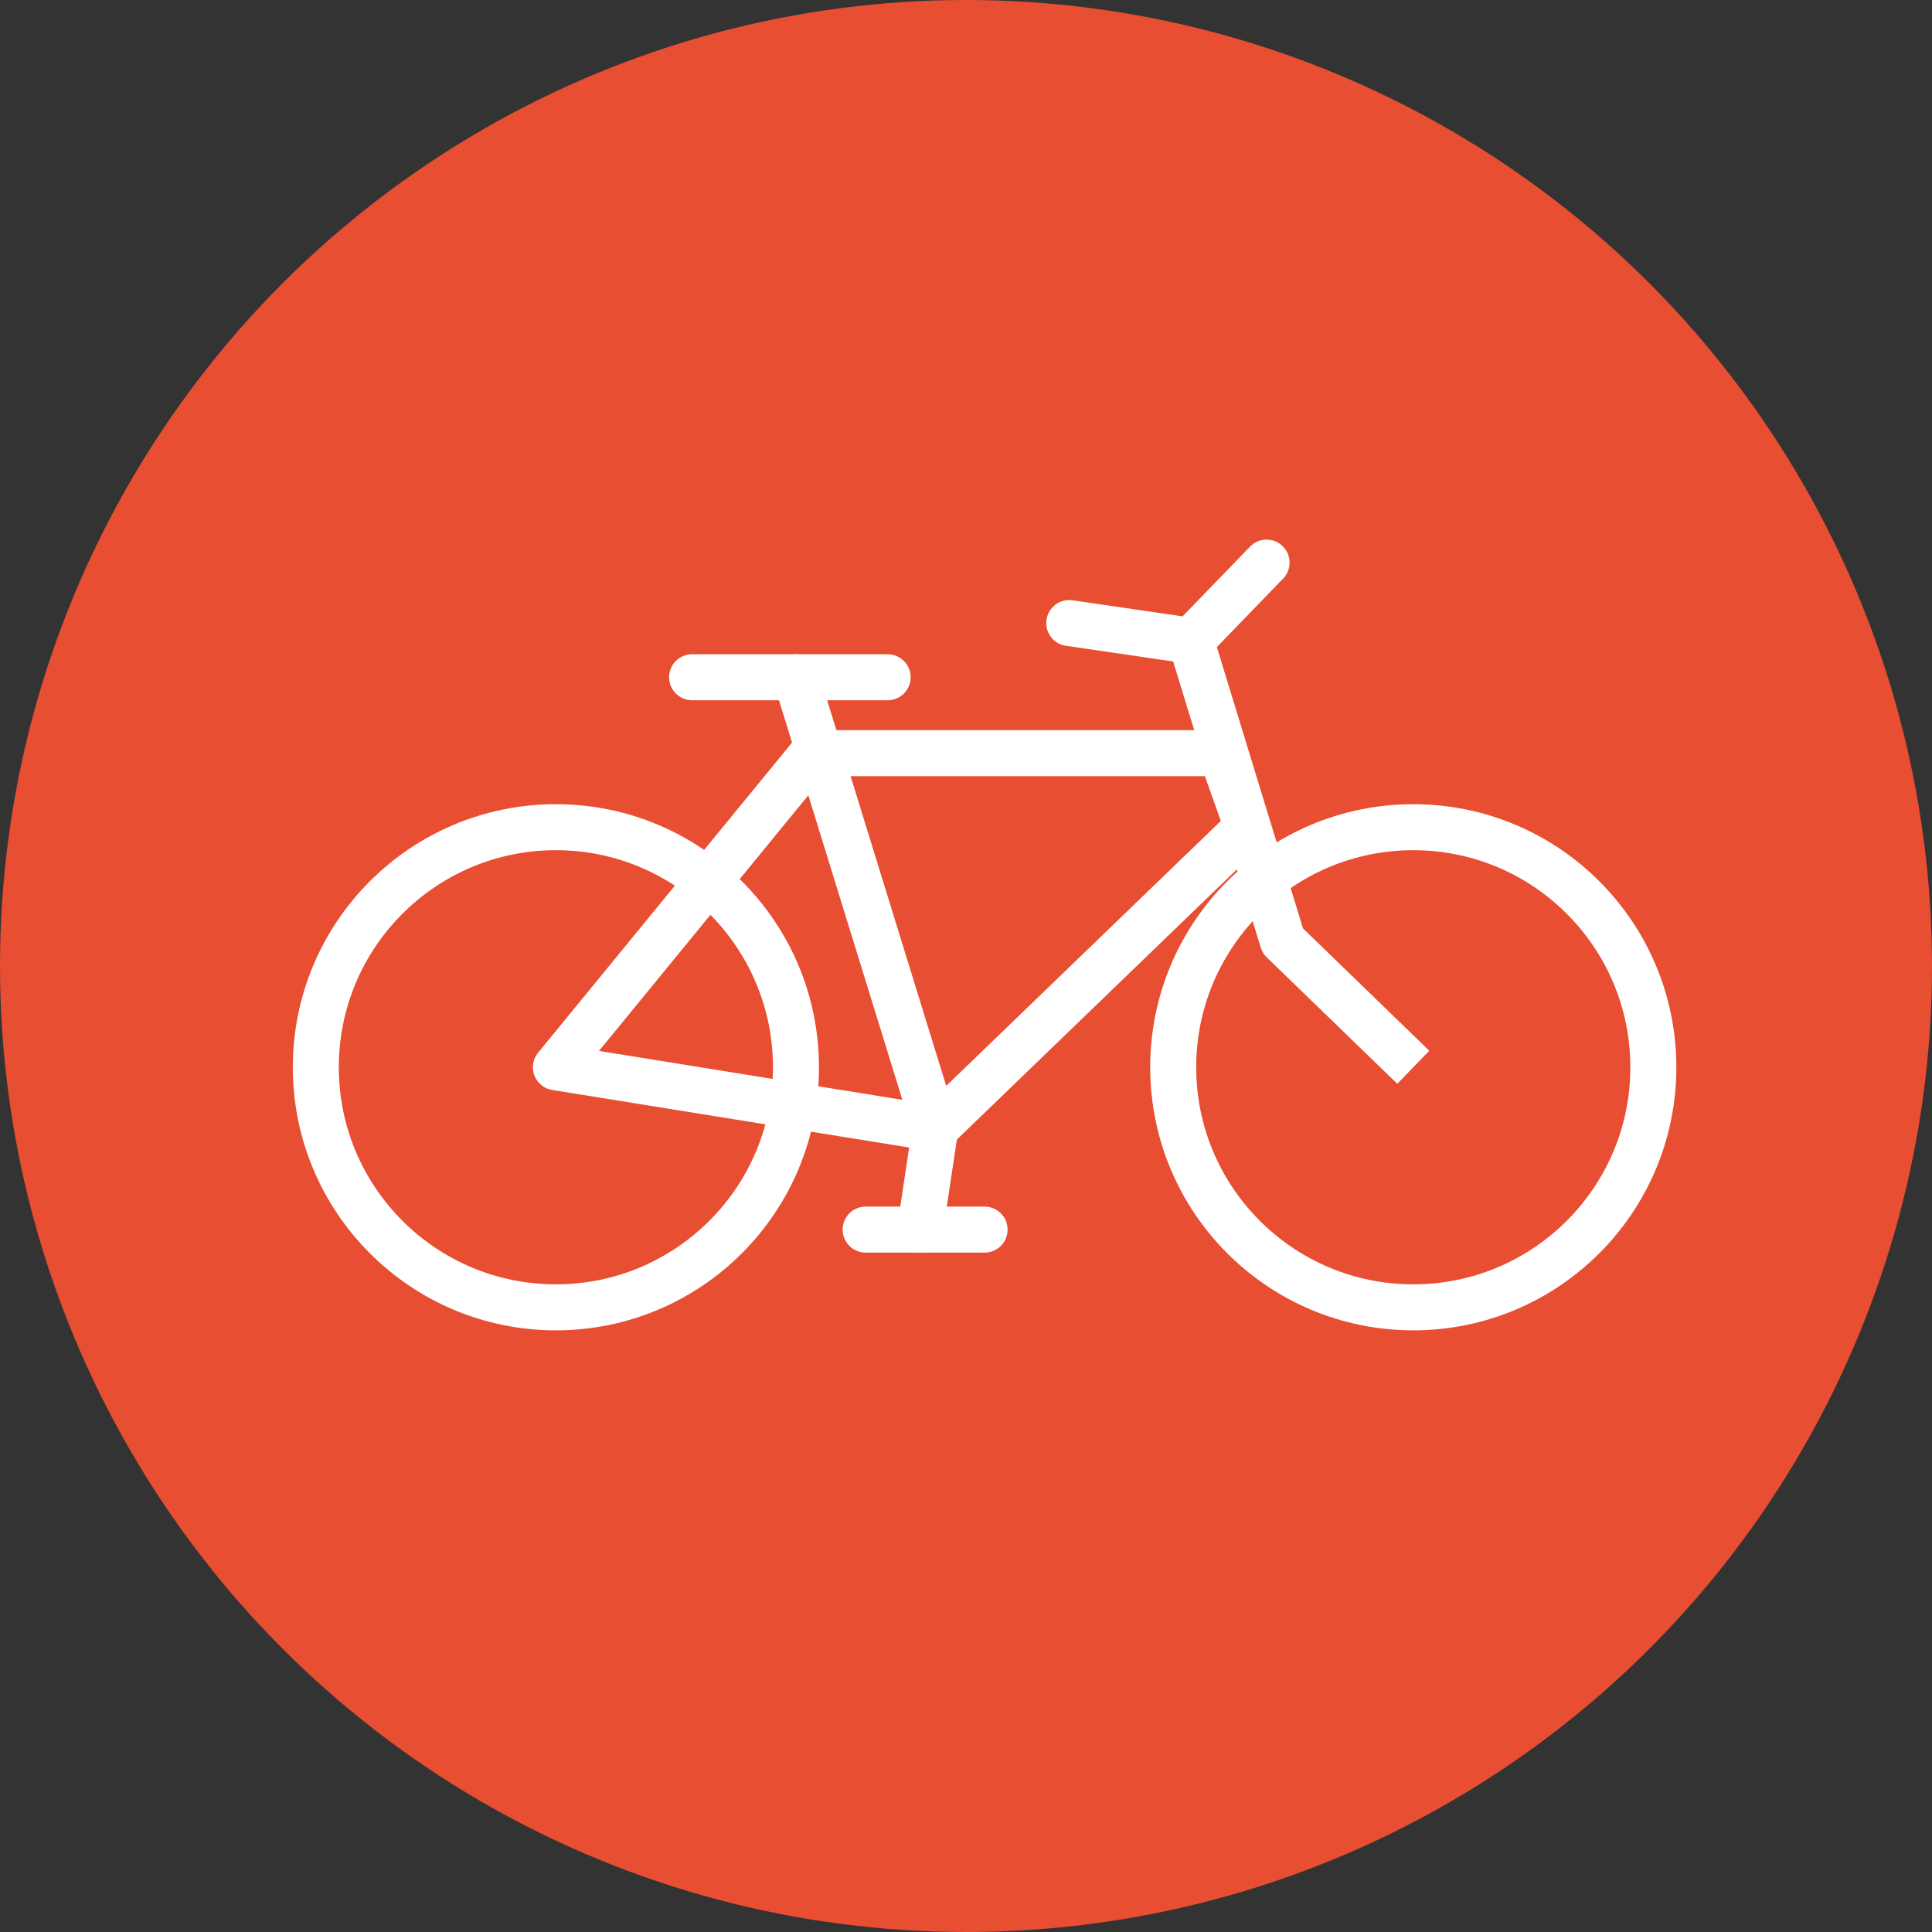
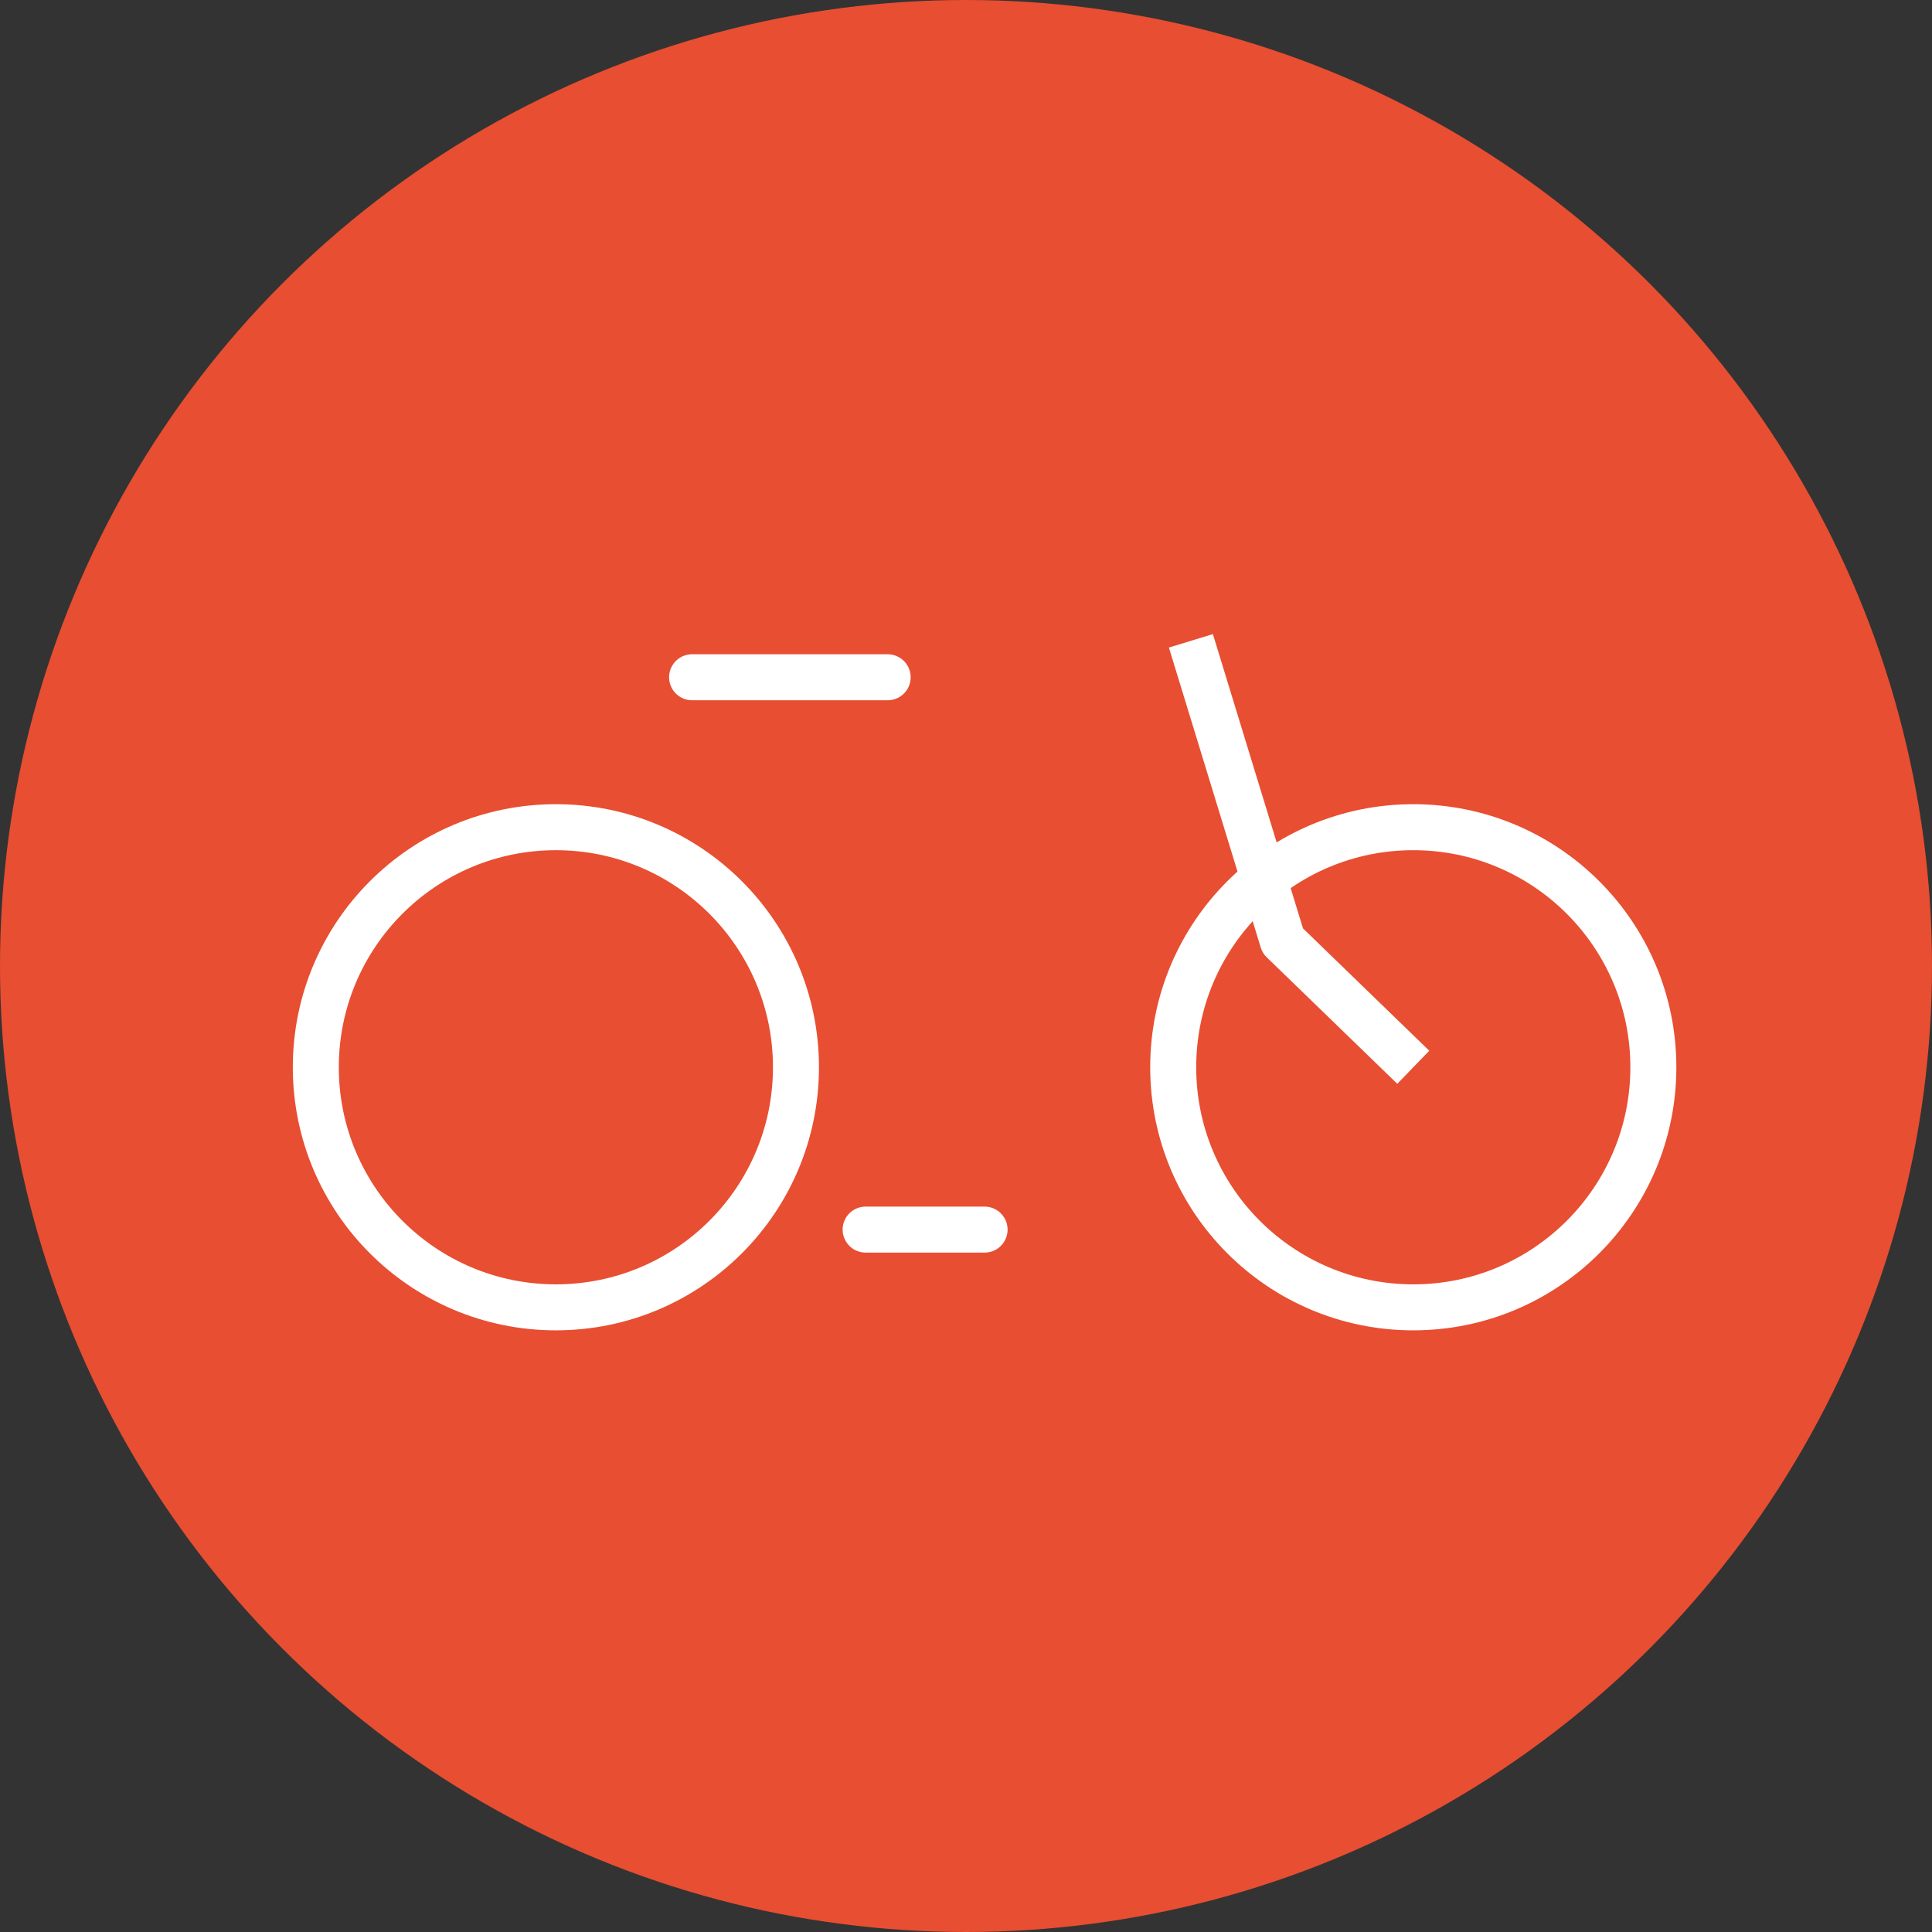
<svg xmlns="http://www.w3.org/2000/svg" width="84px" height="84px" viewBox="0 0 84 84" version="1.1">
  <rect x="0" y="0" width="84" height="84" fill="#333333" stroke="none" />
  <g stroke="none" stroke-width="1" fill="none" fill-rule="evenodd">
    <g transform="translate(-445, -2706)">
      <g transform="translate(445, 2706)">
        <circle fill="#E84E31" cx="42" cy="42" r="42" />
        <g transform="translate(13.731, 24.461)" stroke="#FFFFFF" stroke-linejoin="round" stroke-width="2">
          <circle stroke-linecap="round" cx="10.438" cy="21.942" r="10.438" />
          <circle stroke-linecap="round" cx="47.716" cy="21.942" r="10.438" />
-           <polygon stroke-linecap="round" points="21.621 8.285 10.438 21.942 26.933 24.601 40.507 11.504 39.36 8.285" />
-           <polyline stroke-linecap="round" points="20.876 4.985 26.933 24.601 26.272 29" />
          <line x1="23.905" y1="29" x2="29.077" y2="29" stroke-linecap="round" />
          <line x1="16.36" y1="4.985" x2="24.863" y2="4.985" stroke-linecap="round" />
          <polyline points="38.047 3.401 42.04 16.443 47.716 21.942" />
-           <polyline stroke-linecap="round" points="32.758 2.628 38.047 3.401 41.338 -3.7753516e-16" />
        </g>
      </g>
    </g>
  </g>
</svg>